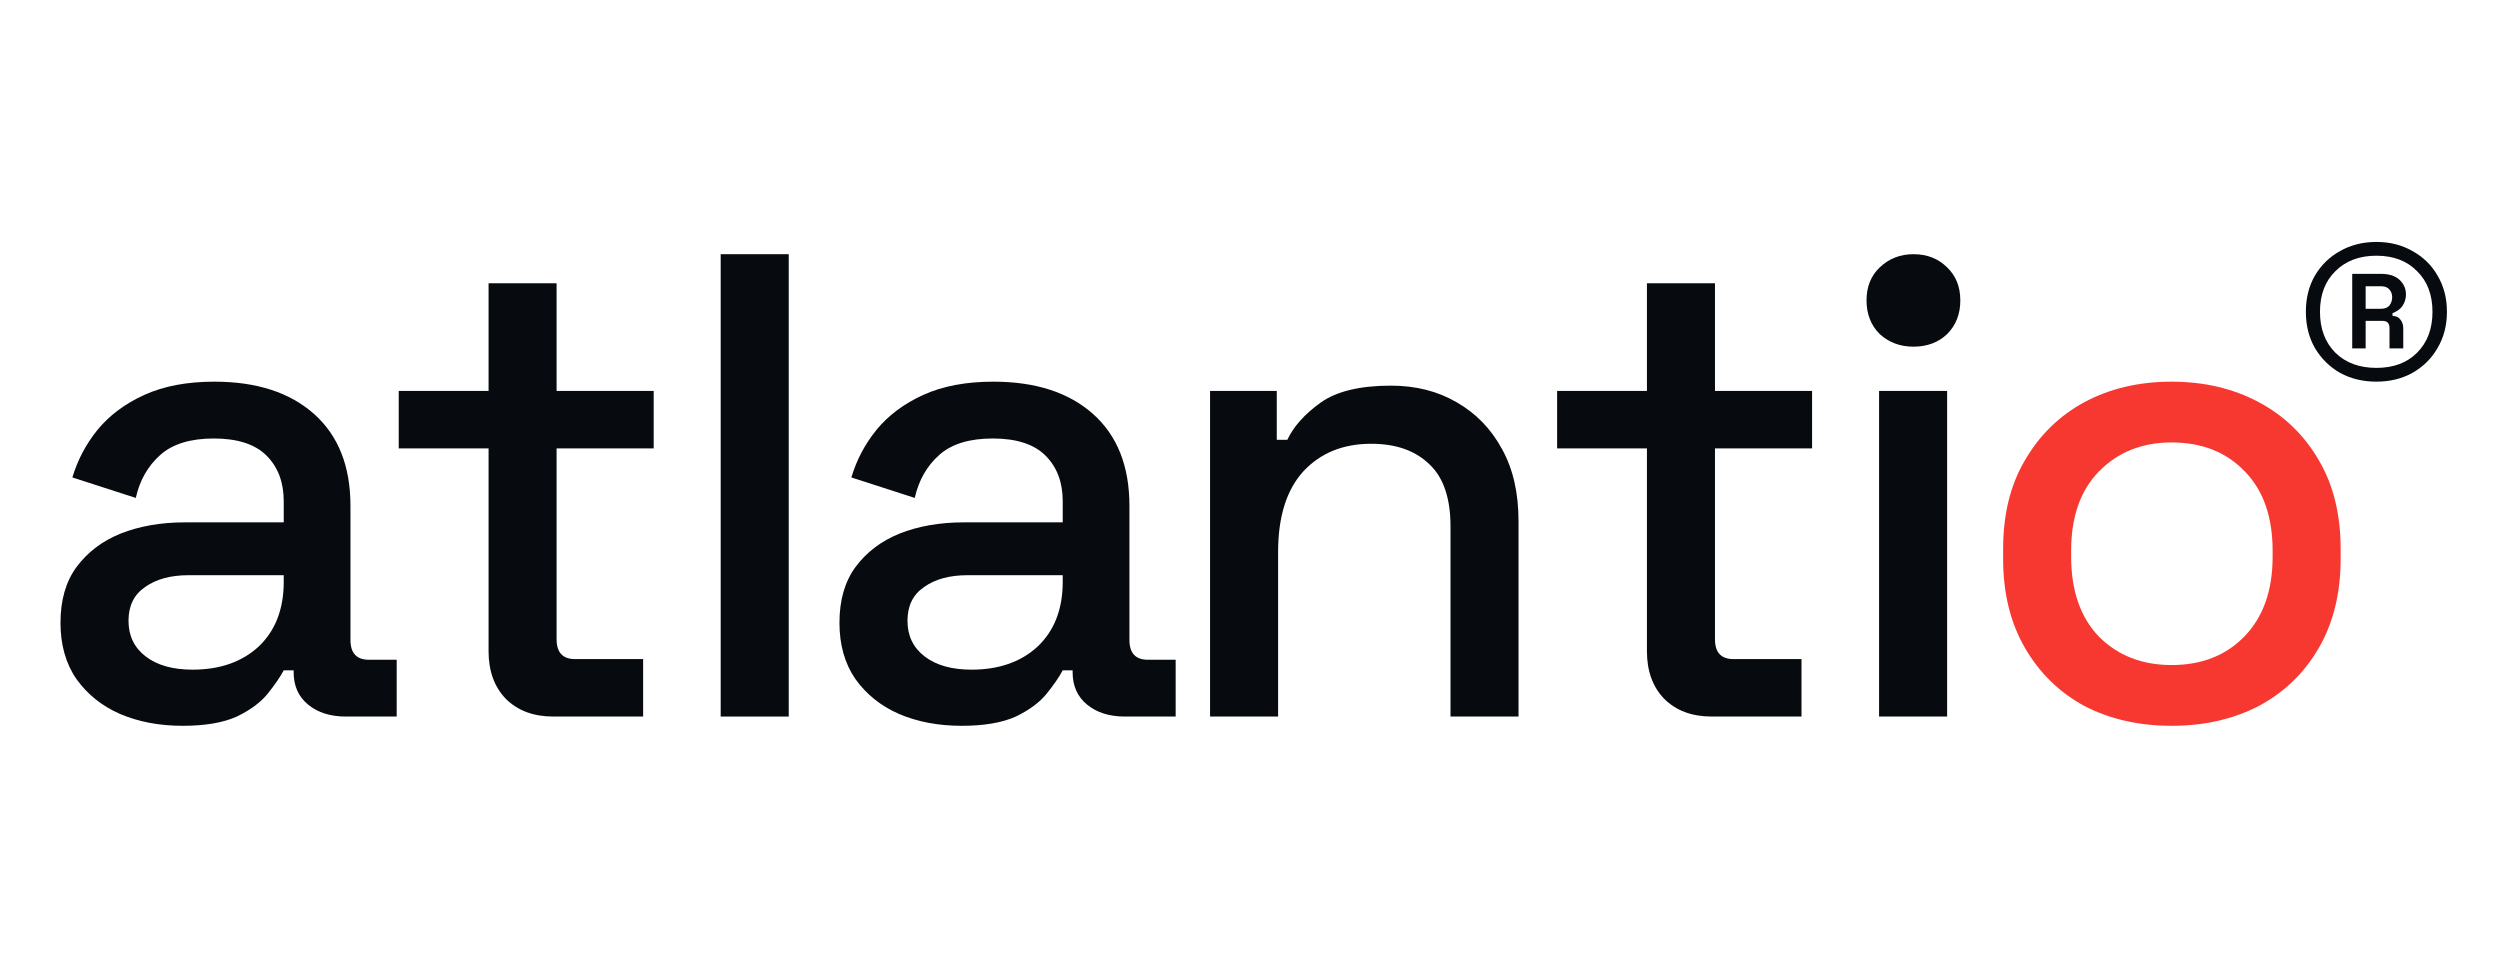
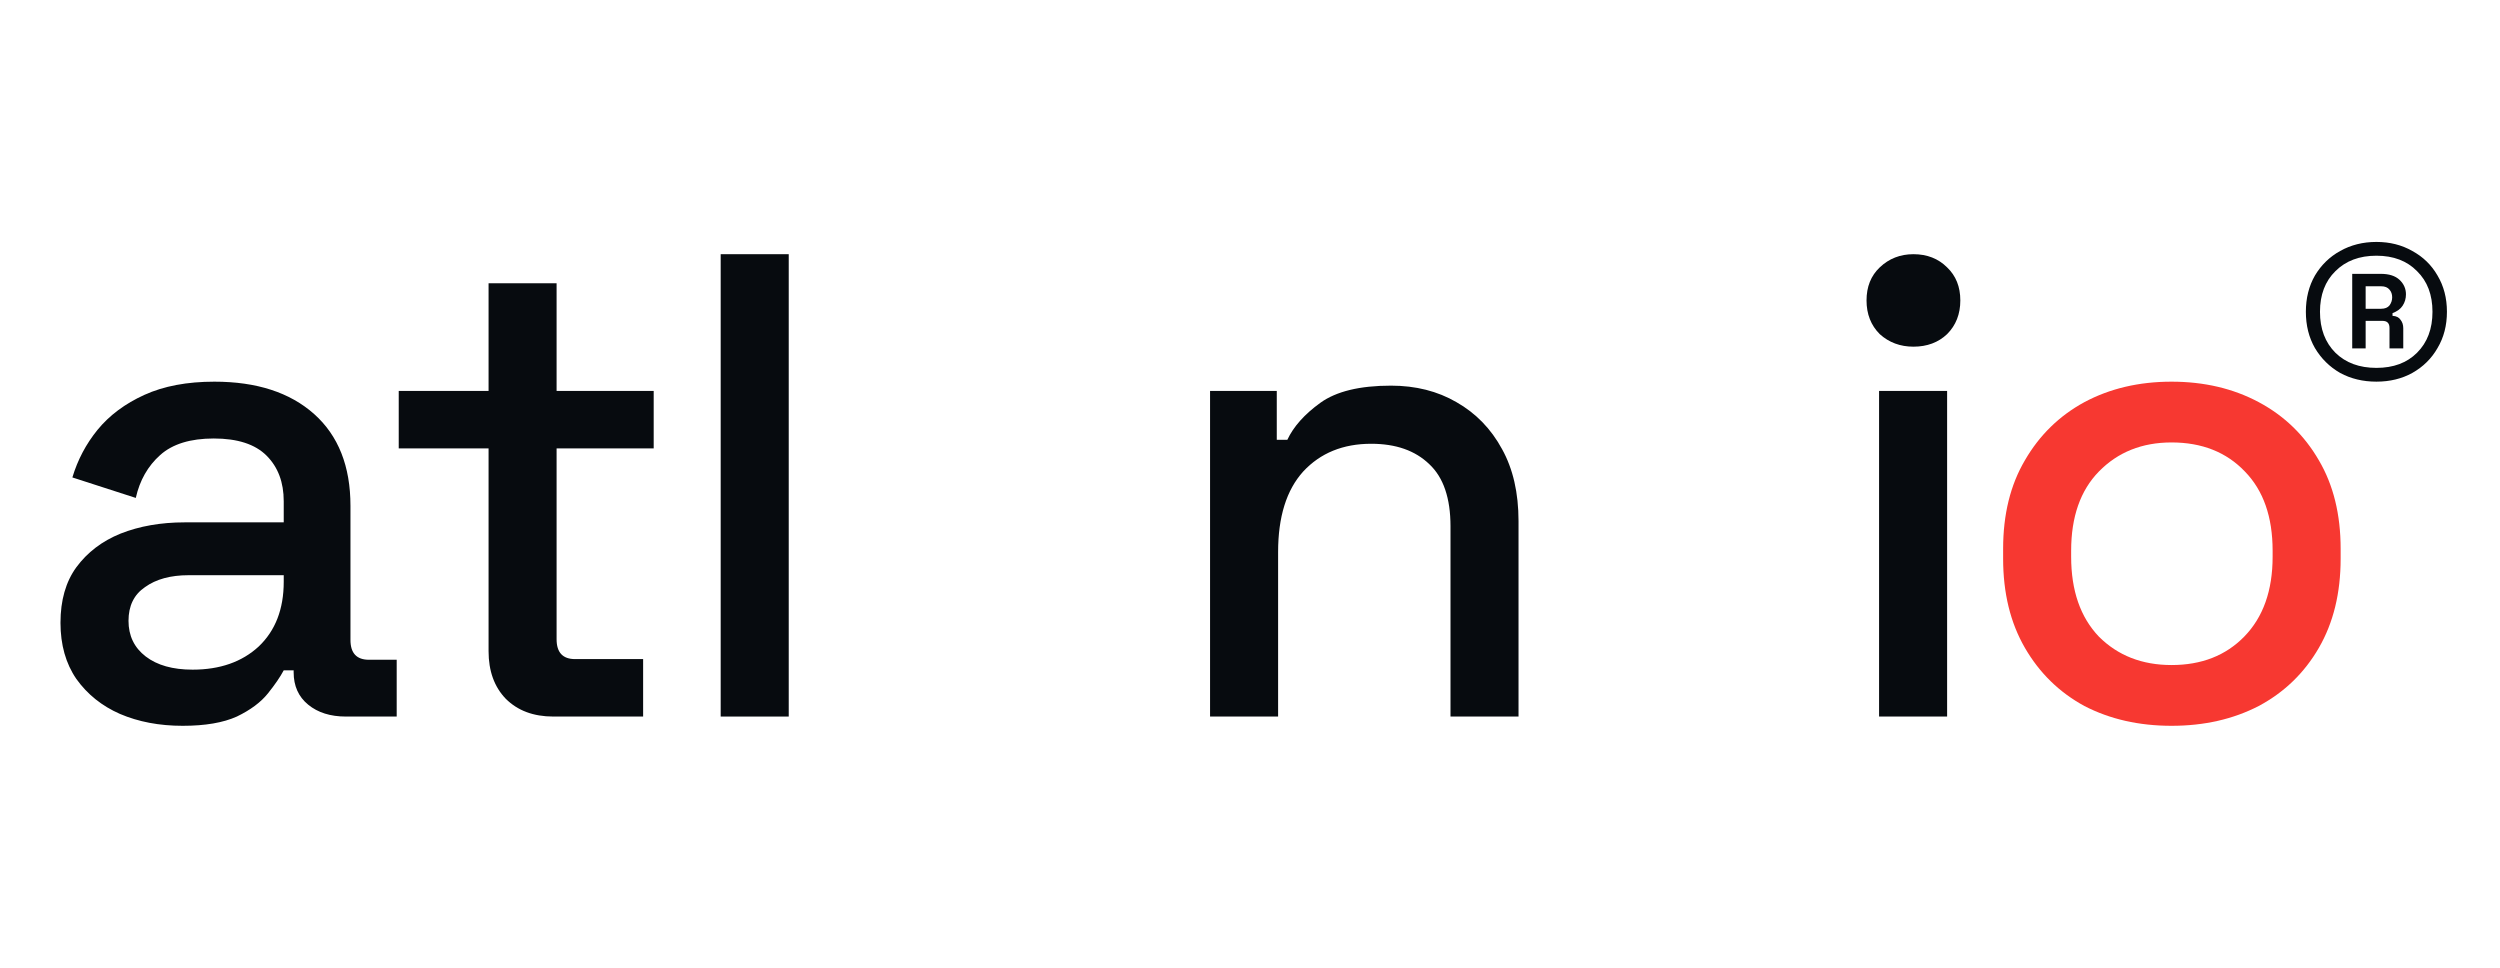
<svg xmlns="http://www.w3.org/2000/svg" width="124" height="48" viewBox="0 0 124 48" fill="none">
  <path d="M9.061 36C7.903 36 6.866 35.803 5.949 35.41C5.053 35.017 4.332 34.438 3.786 33.674C3.262 32.91 3 31.981 3 30.889C3 29.775 3.262 28.858 3.786 28.137C4.332 27.395 5.064 26.838 5.981 26.466C6.921 26.095 7.98 25.909 9.159 25.909H14.073V24.861C14.073 23.922 13.79 23.168 13.222 22.6C12.654 22.032 11.78 21.749 10.601 21.749C9.443 21.749 8.559 22.022 7.947 22.568C7.335 23.114 6.931 23.823 6.735 24.697L3.59 23.681C3.852 22.808 4.267 22.022 4.835 21.323C5.424 20.602 6.2 20.023 7.161 19.586C8.122 19.149 9.279 18.931 10.633 18.931C12.73 18.931 14.379 19.466 15.581 20.536C16.782 21.607 17.383 23.125 17.383 25.09V31.741C17.383 32.396 17.688 32.724 18.3 32.724H19.676V35.541H17.153C16.389 35.541 15.766 35.345 15.286 34.952C14.805 34.559 14.565 34.023 14.565 33.346V33.248H14.073C13.899 33.576 13.637 33.958 13.287 34.395C12.938 34.831 12.425 35.214 11.747 35.541C11.07 35.847 10.175 36 9.061 36ZM9.552 33.215C10.906 33.215 11.999 32.833 12.829 32.069C13.659 31.282 14.073 30.212 14.073 28.858V28.53H9.356C8.46 28.53 7.74 28.727 7.194 29.12C6.647 29.491 6.374 30.048 6.374 30.791C6.374 31.534 6.658 32.123 7.226 32.56C7.794 32.997 8.57 33.215 9.552 33.215Z" fill="#070B0F" />
  <path d="M27.443 35.541C26.46 35.541 25.674 35.246 25.084 34.657C24.517 34.067 24.233 33.281 24.233 32.298V22.24H19.777V19.39H24.233V14.05H27.607V19.39H32.423V22.24H27.607V31.708C27.607 32.363 27.913 32.691 28.524 32.691H31.899V35.541H27.443Z" fill="#070B0F" />
  <path d="M35.746 35.541V12.608H39.121V35.541H35.746Z" fill="#070B0F" />
-   <path d="M47.698 36C46.54 36 45.503 35.803 44.586 35.41C43.69 35.017 42.969 34.438 42.423 33.674C41.899 32.91 41.637 31.981 41.637 30.889C41.637 29.775 41.899 28.858 42.423 28.137C42.969 27.395 43.701 26.838 44.618 26.466C45.557 26.095 46.617 25.909 47.796 25.909H52.711V24.861C52.711 23.922 52.427 23.168 51.859 22.6C51.291 22.032 50.417 21.749 49.238 21.749C48.08 21.749 47.196 22.022 46.584 22.568C45.972 23.114 45.569 23.823 45.372 24.697L42.227 23.681C42.489 22.808 42.904 22.022 43.472 21.323C44.061 20.602 44.837 20.023 45.798 19.586C46.759 19.149 47.916 18.931 49.271 18.931C51.367 18.931 53.016 19.466 54.218 20.536C55.419 21.607 56.02 23.125 56.02 25.09V31.741C56.02 32.396 56.325 32.724 56.937 32.724H58.313V35.541H55.79C55.026 35.541 54.403 35.345 53.923 34.952C53.442 34.559 53.202 34.023 53.202 33.346V33.248H52.711C52.536 33.576 52.274 33.958 51.924 34.395C51.575 34.831 51.062 35.214 50.385 35.541C49.707 35.847 48.812 36 47.698 36ZM48.189 33.215C49.544 33.215 50.636 32.833 51.466 32.069C52.296 31.282 52.711 30.212 52.711 28.858V28.53H47.993C47.097 28.53 46.377 28.727 45.831 29.12C45.285 29.491 45.011 30.048 45.011 30.791C45.011 31.534 45.295 32.123 45.863 32.56C46.431 32.997 47.207 33.215 48.189 33.215Z" fill="#070B0F" />
  <path d="M60.019 35.541V19.39H63.328V21.814H63.852C64.158 21.159 64.704 20.547 65.49 19.979C66.277 19.412 67.445 19.128 68.996 19.128C70.219 19.128 71.3 19.401 72.24 19.947C73.201 20.493 73.954 21.268 74.5 22.273C75.046 23.256 75.319 24.446 75.319 25.844V35.541H71.945V26.106C71.945 24.708 71.595 23.681 70.896 23.026C70.197 22.349 69.236 22.011 68.013 22.011C66.615 22.011 65.49 22.469 64.639 23.387C63.809 24.304 63.394 25.636 63.394 27.384V35.541H60.019Z" fill="#070B0F" />
-   <path d="M84.899 35.541C83.916 35.541 83.13 35.246 82.54 34.657C81.972 34.067 81.688 33.281 81.688 32.298V22.24H77.233V19.39H81.688V14.05H85.063V19.39H89.879V22.24H85.063V31.708C85.063 32.363 85.369 32.691 85.98 32.691H89.355V35.541H84.899Z" fill="#070B0F" />
  <path d="M93.202 35.541V19.39H96.577V35.541H93.202ZM94.906 17.195C94.251 17.195 93.694 16.987 93.235 16.572C92.798 16.135 92.58 15.578 92.58 14.901C92.58 14.224 92.798 13.678 93.235 13.263C93.694 12.826 94.251 12.608 94.906 12.608C95.583 12.608 96.14 12.826 96.577 13.263C97.013 13.678 97.232 14.224 97.232 14.901C97.232 15.578 97.013 16.135 96.577 16.572C96.14 16.987 95.583 17.195 94.906 17.195Z" fill="#070B0F" />
  <path d="M107.709 36C106.093 36 104.652 35.672 103.385 35.017C102.14 34.34 101.157 33.379 100.436 32.134C99.715 30.889 99.355 29.415 99.355 27.711V27.22C99.355 25.516 99.715 24.053 100.436 22.83C101.157 21.585 102.14 20.624 103.385 19.947C104.652 19.27 106.093 18.931 107.709 18.931C109.326 18.931 110.767 19.27 112.034 19.947C113.301 20.624 114.294 21.585 115.015 22.83C115.736 24.053 116.096 25.516 116.096 27.22V27.711C116.096 29.415 115.736 30.889 115.015 32.134C114.294 33.379 113.301 34.34 112.034 35.017C110.767 35.672 109.326 36 107.709 36ZM107.709 32.986C109.195 32.986 110.396 32.516 111.313 31.577C112.252 30.616 112.722 29.295 112.722 27.613V27.318C112.722 25.636 112.263 24.326 111.346 23.387C110.429 22.426 109.216 21.945 107.709 21.945C106.246 21.945 105.045 22.426 104.105 23.387C103.188 24.326 102.729 25.636 102.729 27.318V27.613C102.729 29.295 103.188 30.616 104.105 31.577C105.045 32.516 106.246 32.986 107.709 32.986Z" fill="#F73831" />
  <path d="M117.87 18.93C117.203 18.93 116.603 18.786 116.07 18.497C115.548 18.197 115.132 17.786 114.821 17.264C114.521 16.742 114.371 16.142 114.371 15.465C114.371 14.787 114.521 14.188 114.821 13.666C115.132 13.144 115.548 12.739 116.07 12.45C116.603 12.15 117.203 12 117.87 12C118.536 12 119.13 12.15 119.652 12.45C120.185 12.739 120.602 13.144 120.901 13.666C121.212 14.188 121.368 14.787 121.368 15.465C121.368 16.142 121.212 16.742 120.901 17.264C120.602 17.786 120.185 18.197 119.652 18.497C119.13 18.786 118.536 18.93 117.87 18.93ZM117.87 18.247C118.714 18.247 119.385 17.997 119.885 17.497C120.396 16.986 120.651 16.309 120.651 15.465C120.651 14.621 120.396 13.949 119.885 13.449C119.385 12.938 118.714 12.683 117.87 12.683C117.025 12.683 116.348 12.938 115.837 13.449C115.326 13.949 115.071 14.621 115.071 15.465C115.071 16.309 115.326 16.986 115.837 17.497C116.348 17.997 117.025 18.247 117.87 18.247ZM116.67 17.281V13.583H118.086C118.497 13.583 118.808 13.682 119.019 13.882C119.23 14.082 119.335 14.321 119.335 14.599C119.335 14.81 119.28 14.998 119.169 15.165C119.069 15.321 118.902 15.443 118.669 15.532V15.665C118.858 15.676 118.991 15.743 119.069 15.865C119.158 15.976 119.202 16.115 119.202 16.281V17.281H118.519V16.265C118.519 16.031 118.403 15.915 118.169 15.915H117.336V17.281H116.67ZM117.336 15.315H118.103C118.292 15.315 118.43 15.259 118.519 15.149C118.608 15.026 118.652 14.893 118.652 14.749C118.652 14.593 118.608 14.466 118.519 14.366C118.43 14.255 118.292 14.199 118.103 14.199H117.336V15.315Z" fill="#070B0F" />
</svg>